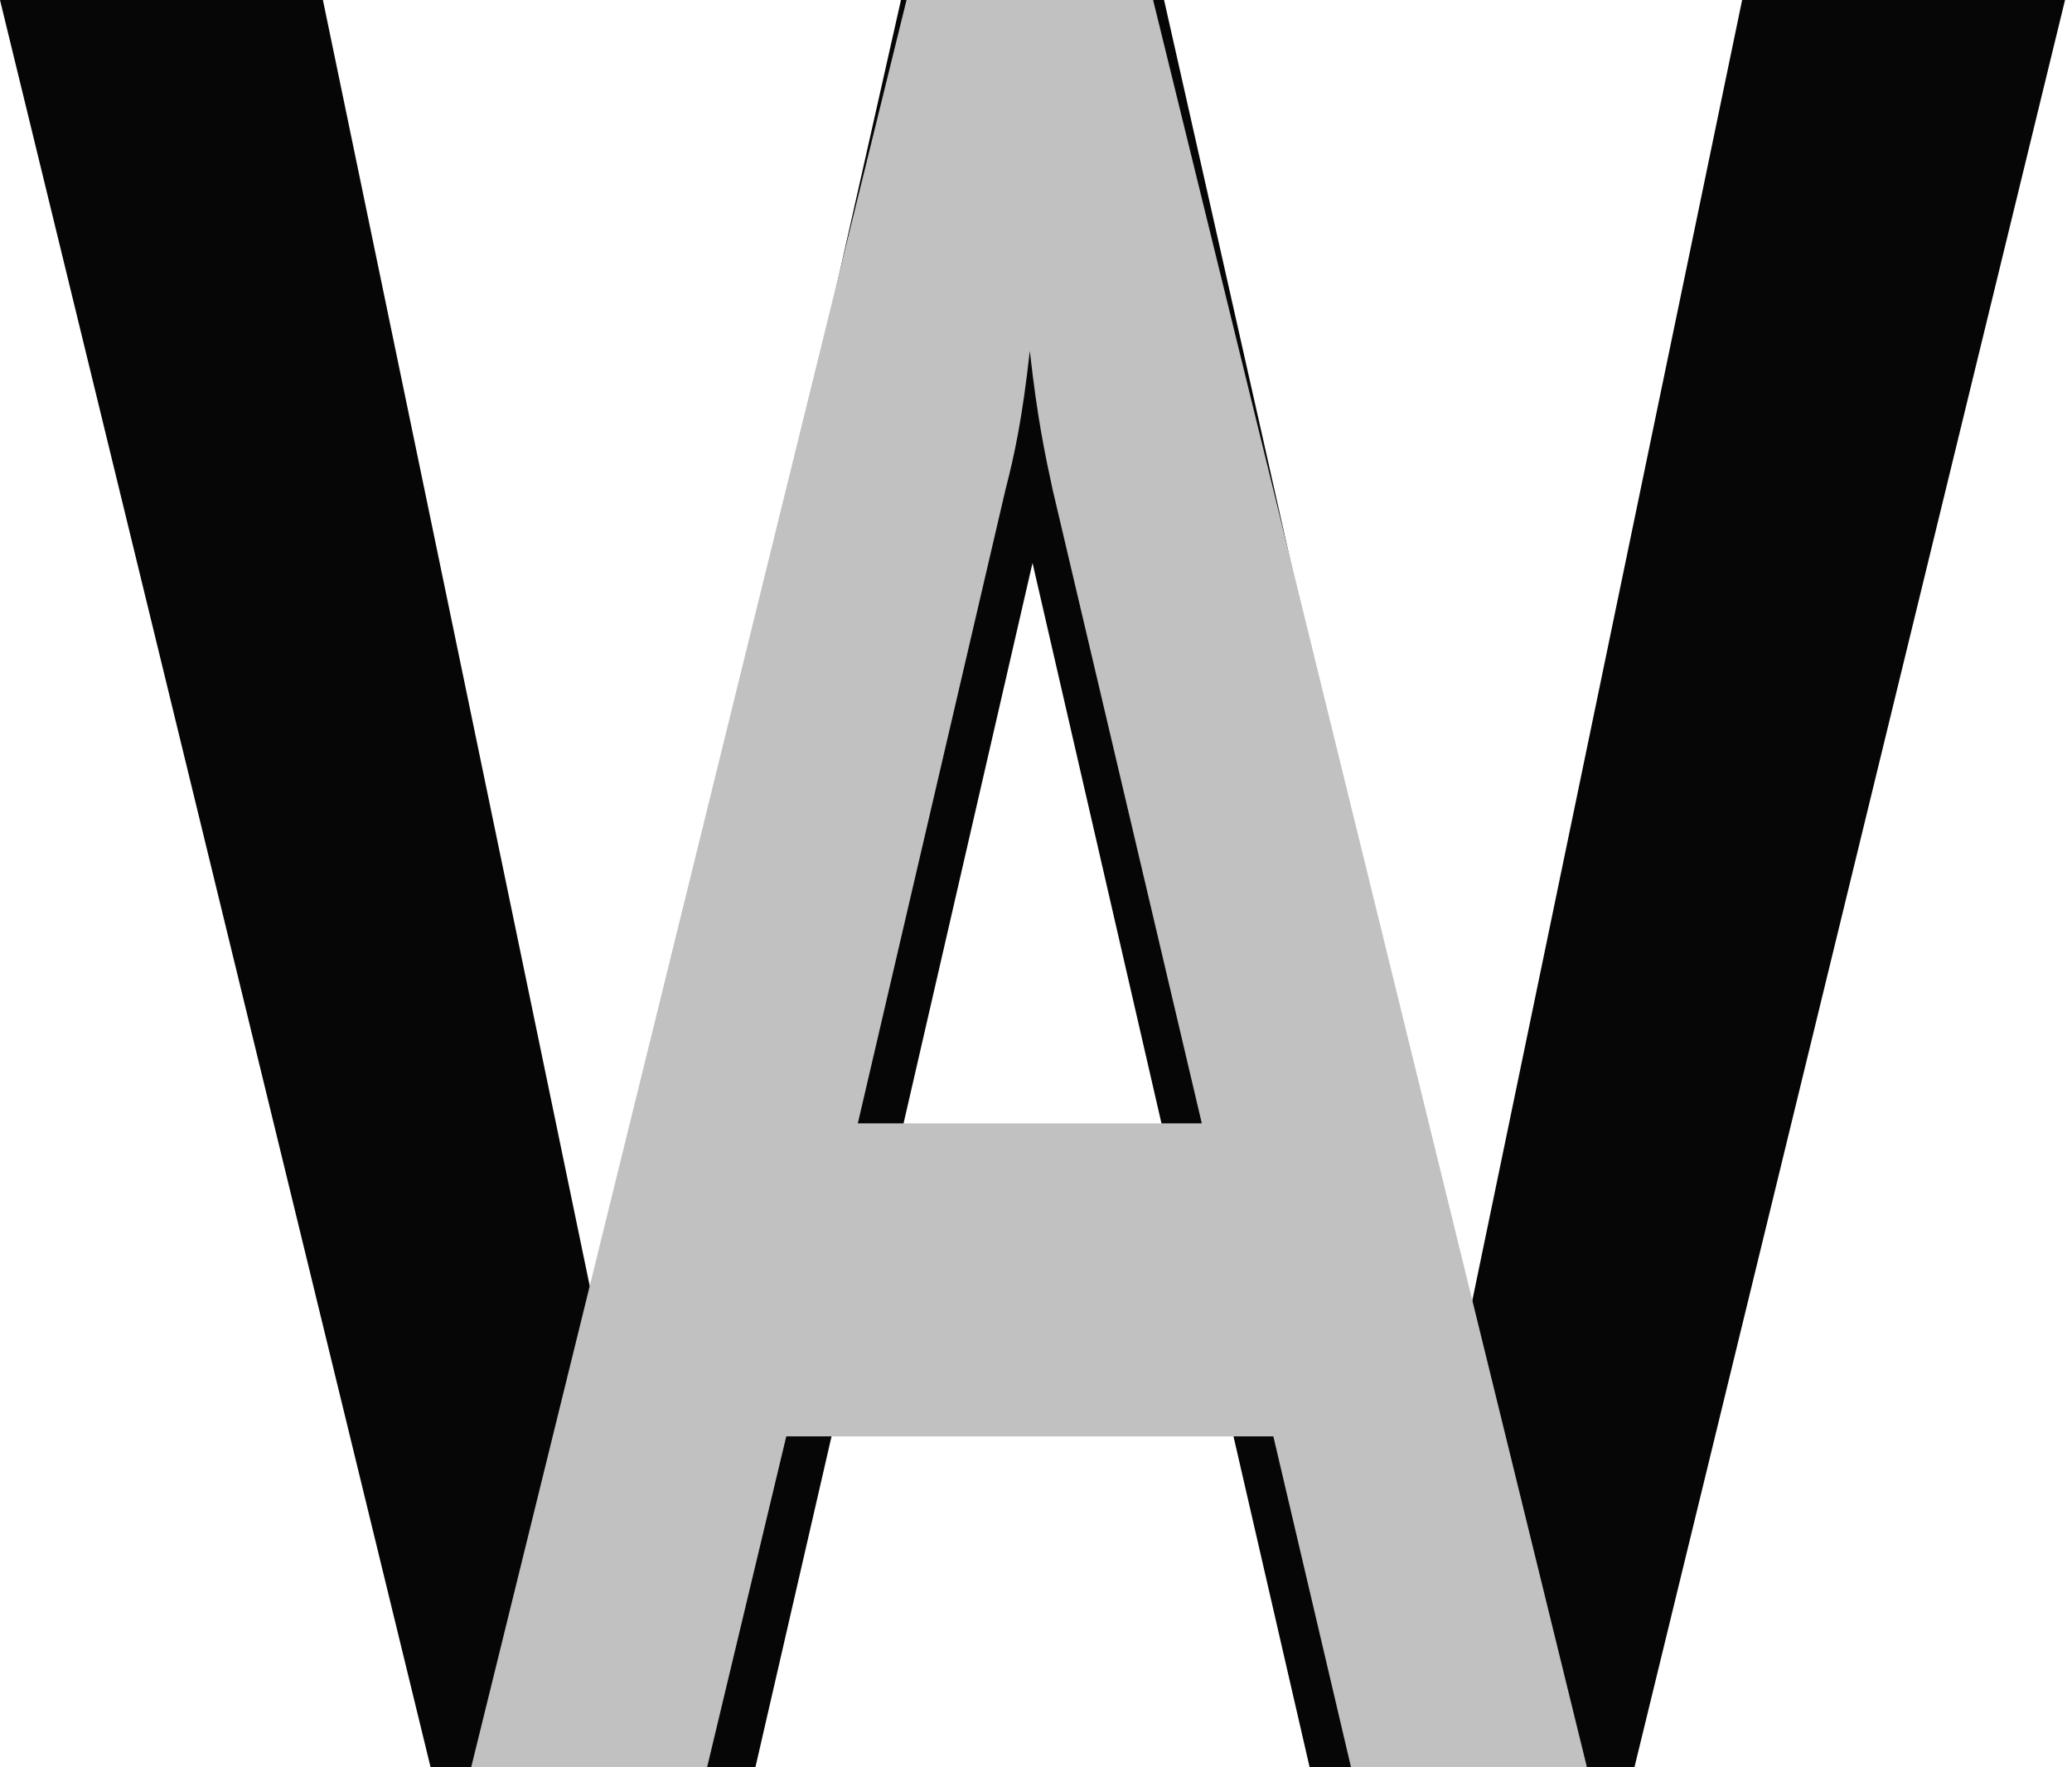
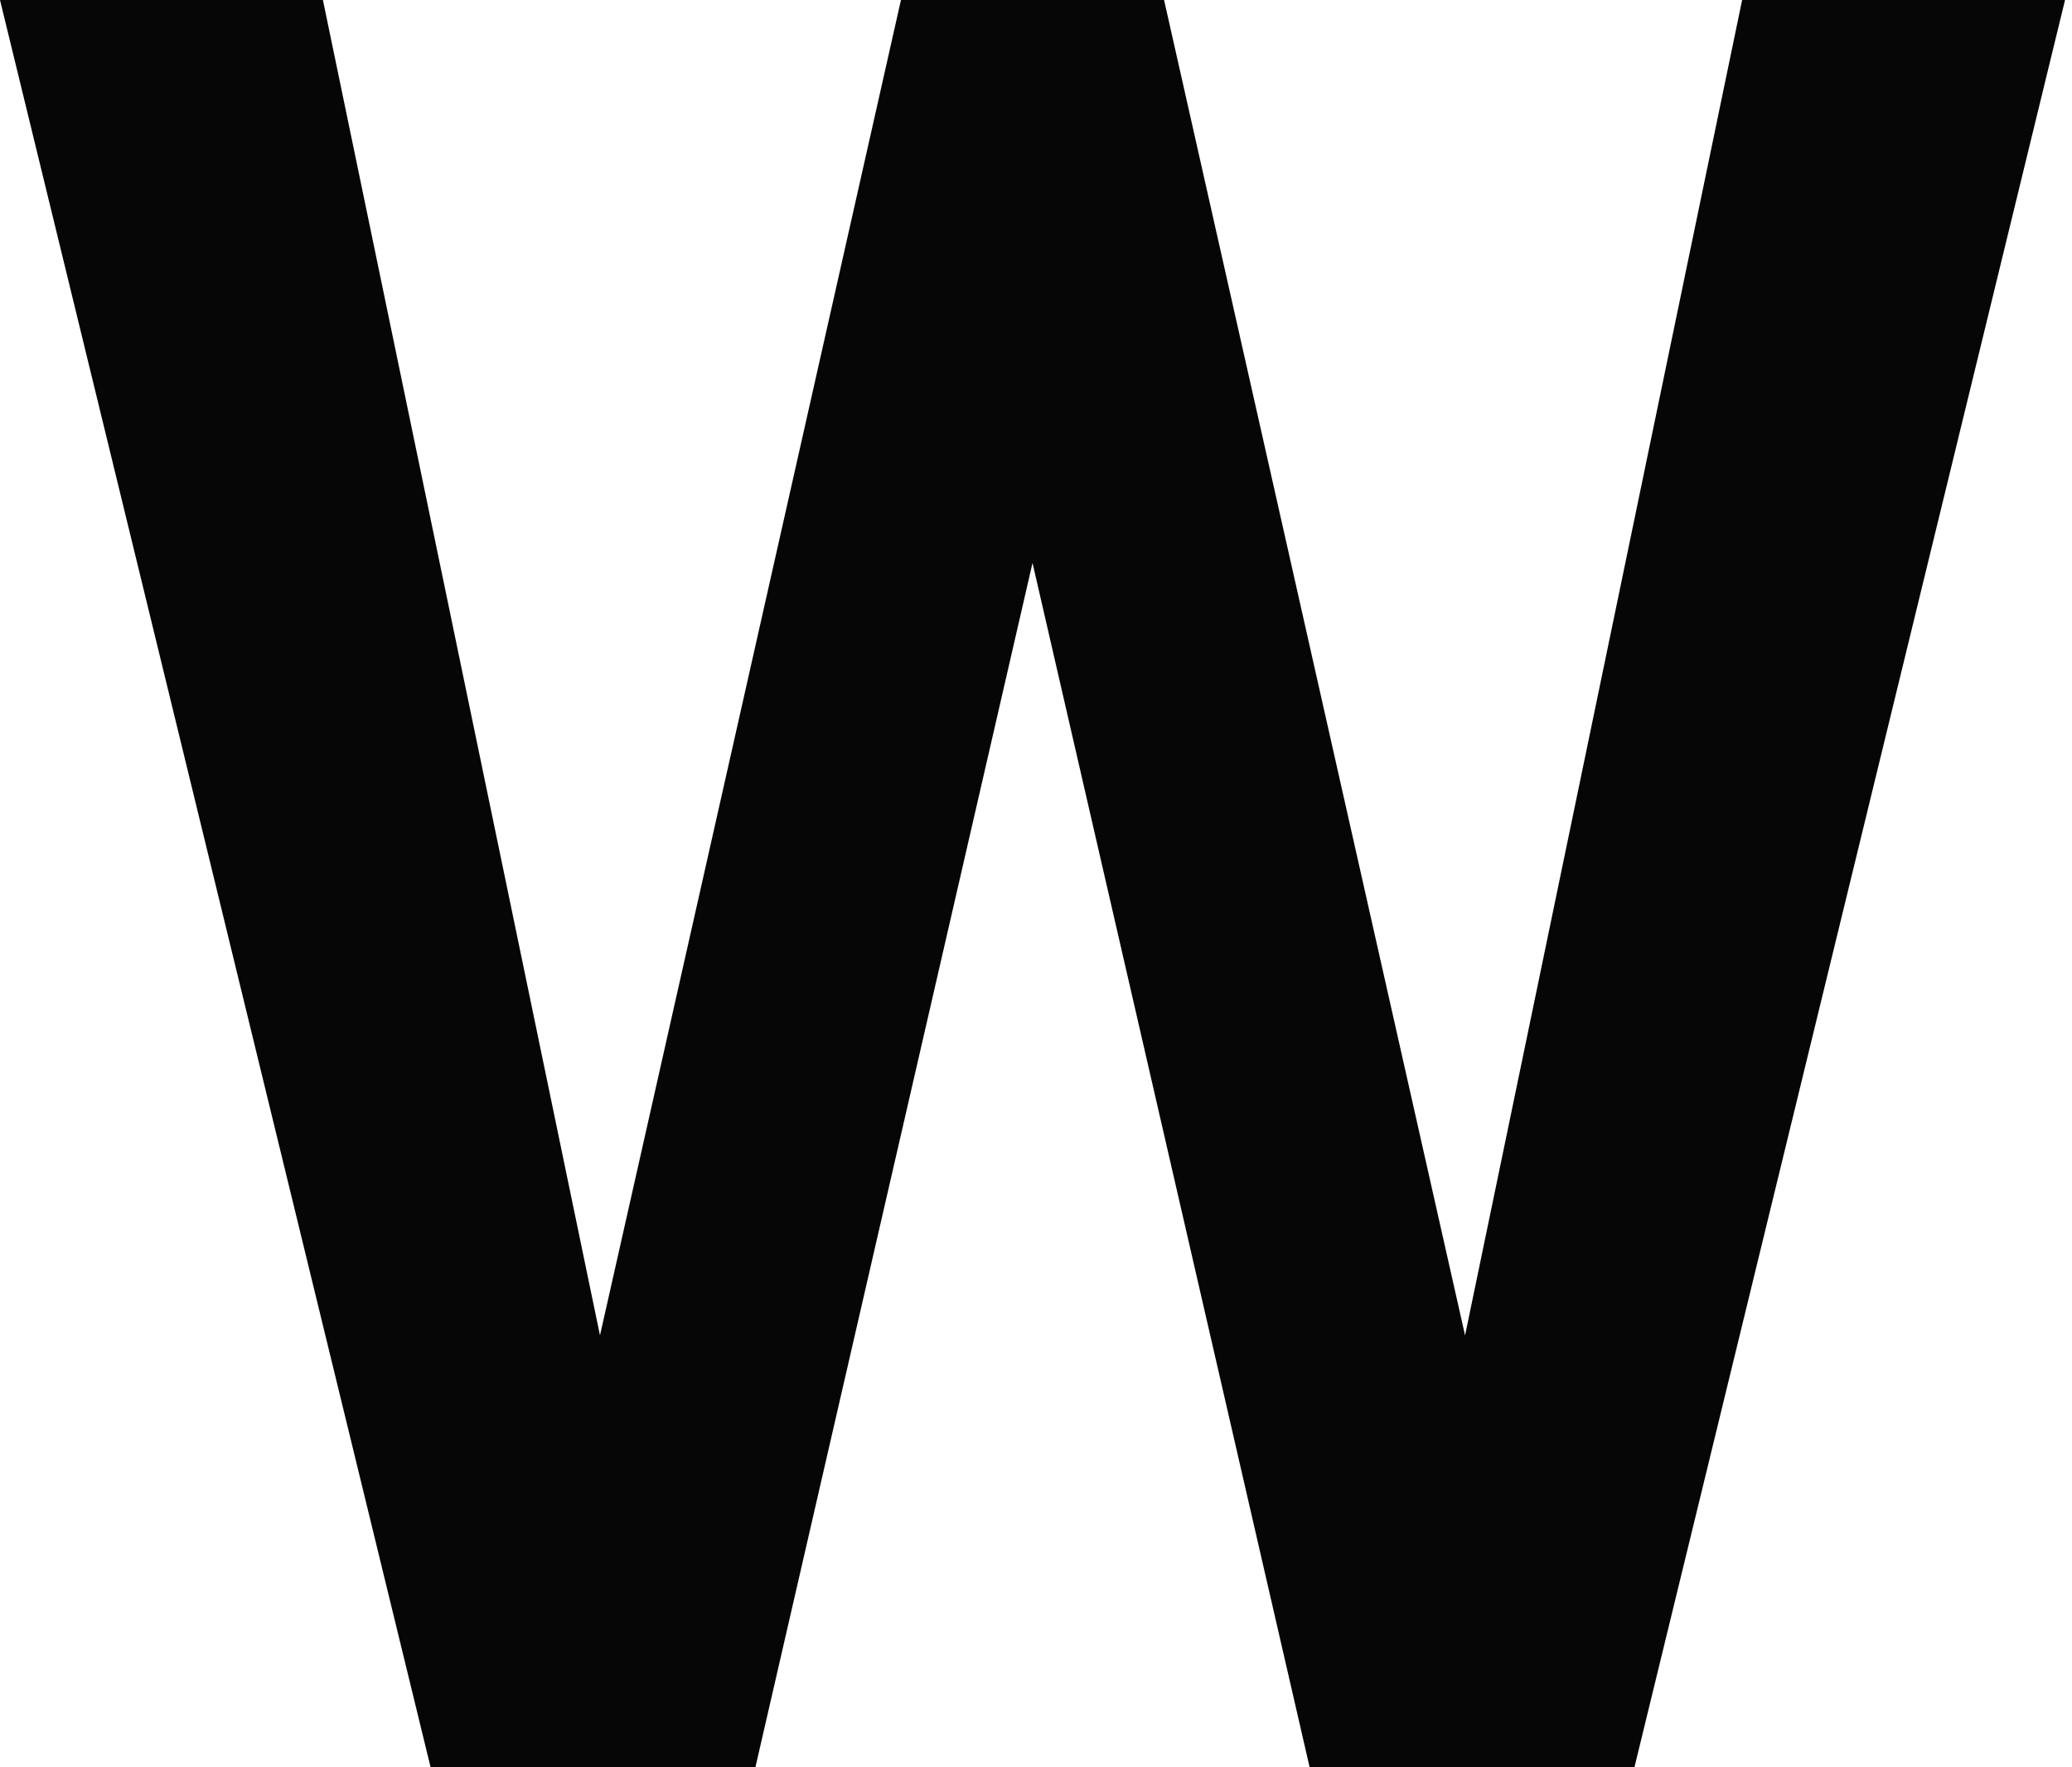
<svg xmlns="http://www.w3.org/2000/svg" width="265" height="226" viewBox="0 0 265 226" fill="none">
  <path d="M222.811 0L187.375 170.791L148.88 0H115.229L76.735 170.791L41.299 0H0L55.065 226H96.619L132.055 71.997L167.49 226H209.044L264.11 0H222.811Z" fill="#060606" />
-   <path d="M90.44 226L100.562 183.706H162.856L172.784 226H202.957L147.477 0H115.941L60.267 226H90.44ZM128.594 62.634C129.762 58.114 130.736 53.594 131.709 44.877C132.682 53.594 133.656 58.114 134.629 62.634L153.706 143.671H109.712L128.594 62.634Z" fill="#C1C1C1" />
</svg>